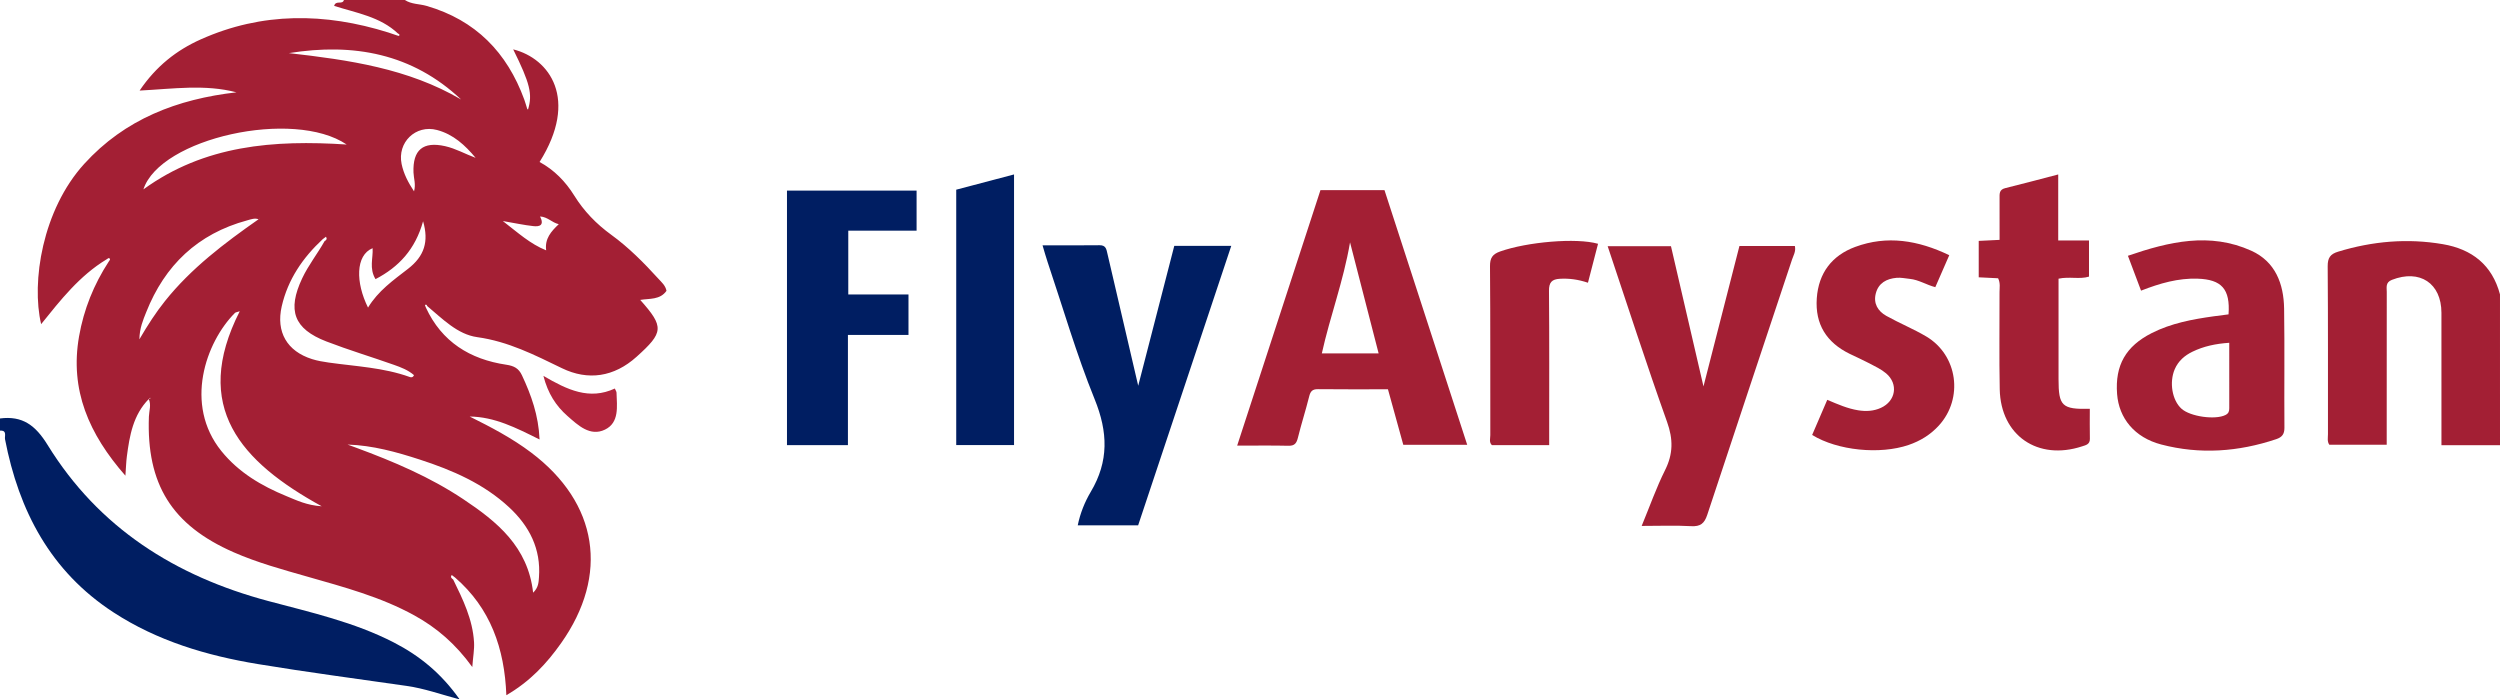
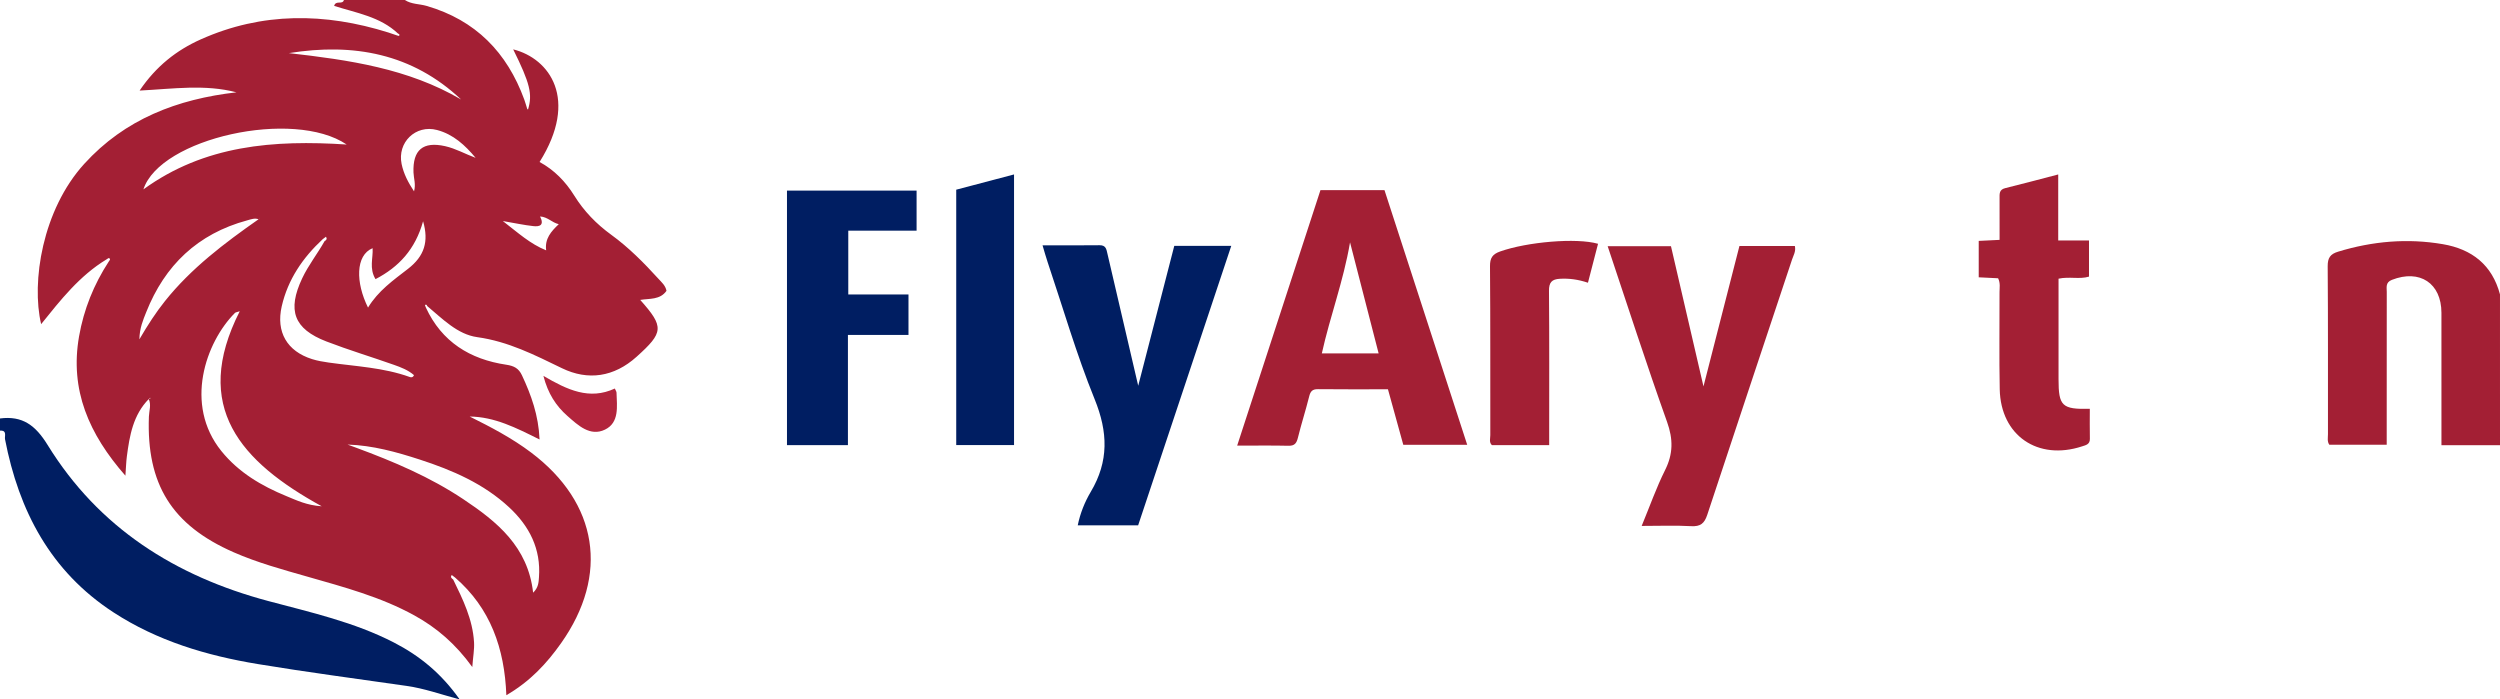
<svg xmlns="http://www.w3.org/2000/svg" version="1.1" id="Layer_1" x="0px" y="0px" viewBox="0 0 200 55.958" style="enable-background:new 0 0 200 55.958;" xml:space="preserve">
  <style type="text/css">
	.st0{fill:#A31F34;}
	.st1{fill:#001E62;}
	.st2{fill:#B2243C;}
</style>
  <path class="st0" d="M34.069,24.602c1.269,2.745,3.527,4.143,6.428,4.575c0.627,0.094,0.998,0.289,1.258,0.844  c0.74,1.58,1.326,3.193,1.41,5.138c-1.884-0.94-3.603-1.815-5.59-1.836c1.71,0.85,3.391,1.73,4.917,2.881  c5.358,4.04,6.263,9.777,2.39,15.256c-1.146,1.621-2.477,3.054-4.374,4.156c-0.144-3.752-1.275-6.962-4.095-9.407  c-0.091-0.069-0.181-0.139-0.272-0.208c-0.132,0.172-0.018,0.268,0.112,0.358  c0.78,1.599,1.564,3.191,1.67,5.021c0.034,0.585-0.077,1.125-0.139,1.983c-1.353-1.867-2.86-3.151-4.629-4.127  c-2.692-1.485-5.639-2.268-8.566-3.105c-1.993-0.57-3.994-1.115-5.898-1.95c-4.946-2.171-6.978-5.445-6.779-10.853  c0.017-0.471,0.207-0.957-0.022-1.428c0.044-0.001,0.087-0.001,0.131-0.002c-0.002-0.028-0.004-0.056-0.006-0.084  c-0.037,0.035-0.074,0.071-0.112,0.106c-1.252,1.276-1.536,2.922-1.754,4.589  c-0.057,0.436-0.068,0.878-0.117,1.546c-2.923-3.332-4.458-6.858-3.708-11.143  c0.378-2.161,1.181-4.153,2.378-5.99c0.053-0.09,0.181-0.187,0.02-0.274c-0.038-0.021-0.136,0.069-0.206,0.107  c-2.153,1.305-3.673,3.249-5.226,5.178c-0.795-3.378,0.1-9.137,3.446-12.82  c3.26-3.588,7.452-5.186,12.181-5.727c-2.52-0.66-5.044-0.279-7.748-0.14c1.319-1.95,2.959-3.231,4.891-4.095  c4.915-2.198,9.941-2.138,15.009-0.551c0.216,0.068,0.429,0.146,0.644,0.219c0.074,0.017,0.192,0.072,0.215,0.045  c0.075-0.086,0.001-0.145-0.086-0.179c-1.428-1.352-3.335-1.647-5.111-2.214C26.864-0.013,27.407,0.408,27.512,0  c1.626,0,3.252,0,4.878,0c0.525,0.349,1.158,0.305,1.734,0.472c3.924,1.136,6.442,3.723,7.819,7.497  c0.089,0.243,0.154,0.494,0.234,0.739c0.008,0.023,0.042,0.038,0.064,0.057c0.373-1.233,0.16-2.098-1.186-4.816  c2.915,0.731,5.266,3.984,2.111,9.01c1.17,0.635,2.078,1.568,2.767,2.677c0.783,1.26,1.771,2.278,2.971,3.15  c1.394,1.012,2.608,2.24,3.768,3.514c0.258,0.283,0.566,0.54,0.647,0.967c-0.513,0.731-1.346,0.604-2.102,0.726  c1.928,2.164,1.878,2.598-0.292,4.55c-1.804,1.623-3.882,1.925-5.965,0.916c-2.192-1.062-4.301-2.143-6.783-2.487  c-1.579-0.219-2.777-1.466-3.998-2.485c-0.032-0.088-0.085-0.158-0.177-0.087  C33.986,24.415,34.046,24.532,34.069,24.602z M20.715,17.55c-0.328-0.132-0.632-0.004-0.944,0.08  c-3.951,1.072-6.585,3.587-8.075,7.346c-0.25,0.63-0.527,1.262-0.546,2.172c0.69-1.18,1.32-2.151,2.046-3.059  c2.106-2.637,4.764-4.64,7.5-6.556c0.019-0.02,0.042-0.038,0.057-0.06c0.007-0.01,0.001-0.029,0.001-0.043  C20.741,17.47,20.727,17.51,20.715,17.55z M25.823,19.129c-1.601,1.486-2.794,3.229-3.286,5.381  c-0.468,2.049,0.425,3.586,2.426,4.218c0.429,0.136,0.881,0.212,1.329,0.276c2.177,0.308,4.393,0.399,6.49,1.157  c0.098,0.035,0.25,0.058,0.335-0.151c-0.456-0.402-1.03-0.621-1.595-0.821c-1.798-0.637-3.63-1.186-5.409-1.872  c-2.618-1.009-3.143-2.494-1.939-5.049c0.499-1.058,1.227-1.97,1.796-2.982c0.16-0.078,0.207-0.191,0.109-0.349  C25.995,19.002,25.909,19.066,25.823,19.129z M27.804,35.565c0.233,0.086,0.466,0.171,0.699,0.257  c2.985,1.102,5.907,2.343,8.563,4.114c2.7,1.801,5.174,3.804,5.583,7.48c0.431-0.415,0.439-0.829,0.468-1.229  c0.167-2.273-0.763-4.094-2.384-5.599c-2.04-1.895-4.536-2.973-7.143-3.82  C31.715,36.159,29.816,35.63,27.804,35.565z M19.18,24.9c-0.226,0.076-0.332,0.08-0.386,0.135  c-2.336,2.344-4.091,7.329-1.083,11.051c1.387,1.717,3.213,2.786,5.21,3.607  c0.816,0.335,1.625,0.734,2.817,0.809C19.268,36.947,15.292,32.559,19.18,24.9z M27.733,11.562  c-4.247-2.88-14.927-0.515-16.261,3.589C16.364,11.601,21.906,11.181,27.733,11.562z M23.11,4.249  c4.789,0.546,9.535,1.222,13.778,3.711C32.984,4.28,28.283,3.418,23.11,4.249z M33.847,17.701  c-0.621,2.244-1.94,3.659-3.806,4.63c-0.527-0.874-0.18-1.681-0.233-2.477  c-1.373,0.567-1.363,2.75-0.366,4.754c0.802-1.331,2.021-2.19,3.199-3.102  C33.95,20.492,34.319,19.328,33.847,17.701z M38.05,12.628c-0.842-1.012-1.786-1.884-3.086-2.228  c-1.711-0.453-3.196,0.993-2.835,2.721c0.164,0.786,0.52,1.47,0.993,2.187c0.159-0.568-0.026-1.037-0.043-1.511  c-0.066-1.806,0.759-2.501,2.533-2.103C36.464,11.886,37.222,12.322,38.05,12.628z M43.206,17.317  c0.373,0.741-0.08,0.823-0.544,0.772c-0.726-0.079-1.444-0.235-2.437-0.406c1.242,0.959,2.186,1.827,3.468,2.345  c-0.123-0.933,0.396-1.514,1.008-2.093C44.144,17.804,43.828,17.358,43.206,17.317z" />
  <path class="st1" d="M0,33.477c1.802-0.233,2.839,0.547,3.812,2.125c4.086,6.626,10.208,10.496,17.655,12.482  c3.409,0.909,6.873,1.684,10.045,3.317c2.047,1.054,3.789,2.463,5.263,4.557c-1.542-0.419-2.847-0.883-4.214-1.08  c-3.983-0.574-7.974-1.097-11.944-1.754c-4.09-0.676-8.031-1.849-11.547-4.14  c-5.029-3.277-7.561-8.117-8.668-13.845C0.355,34.891,0.586,34.411,0,34.451C0,34.126,0,33.802,0,33.477z" />
  <path class="st0" d="M200,35.618c-1.522,0-3.045,0-4.684,0c0-0.792,0-1.559,0-2.326c0-2.757,0.003-5.513-0.001-8.27  c-0.003-2.368-1.738-3.504-3.964-2.633c-0.526,0.206-0.41,0.6-0.41,0.965  c-0.007,3.697-0.004,7.395-0.004,11.092c0,0.353,0,0.706,0,1.131c-1.572,0-3.079,0-4.592,0  c-0.183-0.258-0.108-0.559-0.108-0.844c-0.005-4.476,0.014-8.951-0.022-13.427  c-0.005-0.678,0.207-0.981,0.834-1.172c2.749-0.839,5.538-1.085,8.373-0.601c2.337,0.399,3.95,1.661,4.577,4.018  C200,27.573,200,31.596,200,35.618z" />
  <path class="st0" d="M105.636,15.213c1.768,0,3.419,0,5.123,0c2.198,6.767,4.392,13.521,6.617,20.369  c-1.746,0-3.381,0-5.113,0c-0.398-1.441-0.808-2.924-1.227-4.44c-1.903,0-3.752,0.013-5.601-0.009  c-0.455-0.005-0.602,0.181-0.704,0.594c-0.272,1.098-0.624,2.176-0.894,3.275  c-0.109,0.443-0.253,0.671-0.76,0.659c-1.296-0.031-2.593-0.011-4.104-0.011  C101.215,28.778,103.42,22.014,105.636,15.213z M108.003,19.388c-0.53,3.114-1.604,5.933-2.257,8.884  c1.545,0,2.992,0,4.544,0C109.525,25.3,108.78,22.404,108.003,19.388z" />
  <path class="st0" d="M136.278,30.913c0.945-3.691,1.913-7.471,2.877-11.234c1.55,0,2.997,0,4.434,0  c0.097,0.431-0.114,0.75-0.223,1.078c-2.259,6.809-4.541,13.61-6.784,20.424  c-0.231,0.701-0.548,0.954-1.296,0.912c-1.258-0.071-2.523-0.019-3.952-0.019c0.65-1.573,1.173-3.065,1.874-4.469  c0.651-1.304,0.65-2.472,0.155-3.858c-1.653-4.628-3.159-9.307-4.749-14.049c1.687,0,3.316,0,5.064,0  C134.543,23.428,135.417,27.198,136.278,30.913z" />
  <path class="st1" d="M83.403,19.625c1.586,0,3.074,0.013,4.561-0.007c0.508-0.007,0.547,0.314,0.631,0.679  c0.801,3.468,1.614,6.932,2.462,10.564c0.983-3.812,1.93-7.487,2.885-11.191c1.508,0,2.962,0,4.559,0  c-2.491,7.475-4.963,14.894-7.45,22.357c-1.58,0-3.165,0-4.832,0c0.198-0.971,0.567-1.881,1.042-2.68  c1.456-2.445,1.376-4.786,0.311-7.41c-1.457-3.59-2.537-7.331-3.775-11.009  C83.664,20.535,83.555,20.133,83.403,19.625z" />
-   <path class="st0" d="M178.283,25.15c0.145-2.029-0.554-2.792-2.475-2.856c-1.551-0.051-3.006,0.365-4.524,0.958  c-0.346-0.917-0.671-1.781-1.051-2.79c3.297-1.132,6.548-1.899,9.86-0.408c1.933,0.87,2.605,2.644,2.636,4.638  c0.048,3.176,0.001,6.353,0.025,9.529c0.004,0.521-0.203,0.76-0.658,0.912c-3.028,1.016-6.107,1.237-9.201,0.426  c-2.128-0.557-3.382-2.099-3.528-4.039c-0.173-2.3,0.694-3.82,2.776-4.875c1.558-0.789,3.245-1.101,4.952-1.341  C177.479,25.25,177.864,25.204,178.283,25.15z M178.34,27.423c-1.108,0.075-2.051,0.281-2.939,0.711  c-0.631,0.305-1.137,0.743-1.421,1.401c-0.453,1.053-0.209,2.484,0.537,3.16c0.707,0.641,2.717,0.914,3.525,0.503  c0.249-0.127,0.299-0.3,0.299-0.542C178.338,30.942,178.34,29.228,178.34,27.423z" />
  <path class="st1" d="M62.958,35.61c0-6.819,0-13.555,0-20.36c3.445,0,6.87,0,10.369,0c0,1.01,0,2.054,0,3.201  c-1.81,0-3.613,0-5.465,0c0,1.737,0,3.375,0,5.104c1.59,0,3.169,0,4.817,0c0,1.106,0,2.123,0,3.238  c-1.573,0-3.15,0-4.845,0c0,2.988,0,5.883,0,8.818C66.162,35.61,64.611,35.61,62.958,35.61z" />
  <path class="st0" d="M164.658,19.239c0.911,0,1.652,0,2.462,0c0,0.972,0,1.895,0,2.89  c-0.741,0.233-1.561-0.021-2.437,0.165c0,1.784,0,3.555,0,5.327c0,0.907,0,1.814,0,2.721  c0,2.143,0.276,2.417,2.502,2.362c0,0.799-0.013,1.598,0.005,2.397c0.01,0.449-0.317,0.508-0.623,0.608  c-3.546,1.163-6.512-0.867-6.588-4.563c-0.053-2.591-0.008-5.183-0.017-7.775  c-0.001-0.347,0.082-0.708-0.113-1.109c-0.484-0.024-0.99-0.049-1.551-0.077c0-0.972,0-1.924,0-2.913  c0.547-0.027,1.053-0.051,1.669-0.082c0-1.136,0.004-2.228-0.002-3.319c-0.002-0.363-0.037-0.699,0.451-0.819  c1.381-0.339,2.754-0.709,4.242-1.096C164.658,15.734,164.658,17.429,164.658,19.239z" />
-   <path class="st0" d="M155.941,20.416c-0.404,0.925-0.751,1.72-1.117,2.558c-0.714-0.187-1.324-0.592-2.034-0.663  c-0.353-0.035-0.712-0.117-1.06-0.086c-0.798,0.071-1.449,0.41-1.666,1.249c-0.209,0.809,0.17,1.419,0.841,1.795  c1.044,0.585,2.164,1.038,3.192,1.647c2.525,1.496,2.994,4.948,1.016,7.122c-0.671,0.738-1.49,1.24-2.427,1.56  c-2.29,0.783-5.682,0.451-7.714-0.801c0.395-0.92,0.797-1.853,1.209-2.811c0.863,0.367,1.634,0.703,2.475,0.838  c0.627,0.101,1.233,0.068,1.811-0.193c1.2-0.542,1.422-1.918,0.418-2.765c-0.39-0.328-0.872-0.553-1.329-0.794  c-0.515-0.272-1.051-0.506-1.575-0.762c-1.854-0.907-2.785-2.362-2.638-4.45c0.142-2.024,1.216-3.42,3.072-4.107  C150.963,18.811,153.443,19.217,155.941,20.416z" />
  <path class="st1" d="M81.123,35.606c-1.559,0-3.07,0-4.625,0c0-6.812,0-13.578,0-20.431  c1.515-0.4,3.04-0.802,4.625-1.22C81.123,21.22,81.123,28.399,81.123,35.606z" />
  <path class="st0" d="M123.935,35.61c-1.593,0-3.077,0-4.582,0c-0.244-0.221-0.127-0.533-0.128-0.807  c-0.008-4.501,0.012-9.002-0.025-13.503c-0.005-0.669,0.202-0.967,0.815-1.184c2.152-0.76,6.083-1.111,7.828-0.613  c-0.262,1.013-0.525,2.028-0.807,3.116c-0.782-0.263-1.507-0.359-2.253-0.316c-0.637,0.037-0.87,0.288-0.864,0.962  c0.033,3.886,0.016,7.771,0.016,11.657C123.935,35.115,123.935,35.307,123.935,35.61z" />
  <path class="st2" d="M43.472,30.07c1.923,1.125,3.679,1.957,5.714,1.012c0.07,0.164,0.134,0.245,0.136,0.328  c0.033,1.101,0.239,2.398-0.925,2.96c-1.19,0.575-2.153-0.347-3.006-1.096  C44.48,32.472,43.835,31.484,43.472,30.07z" />
</svg>